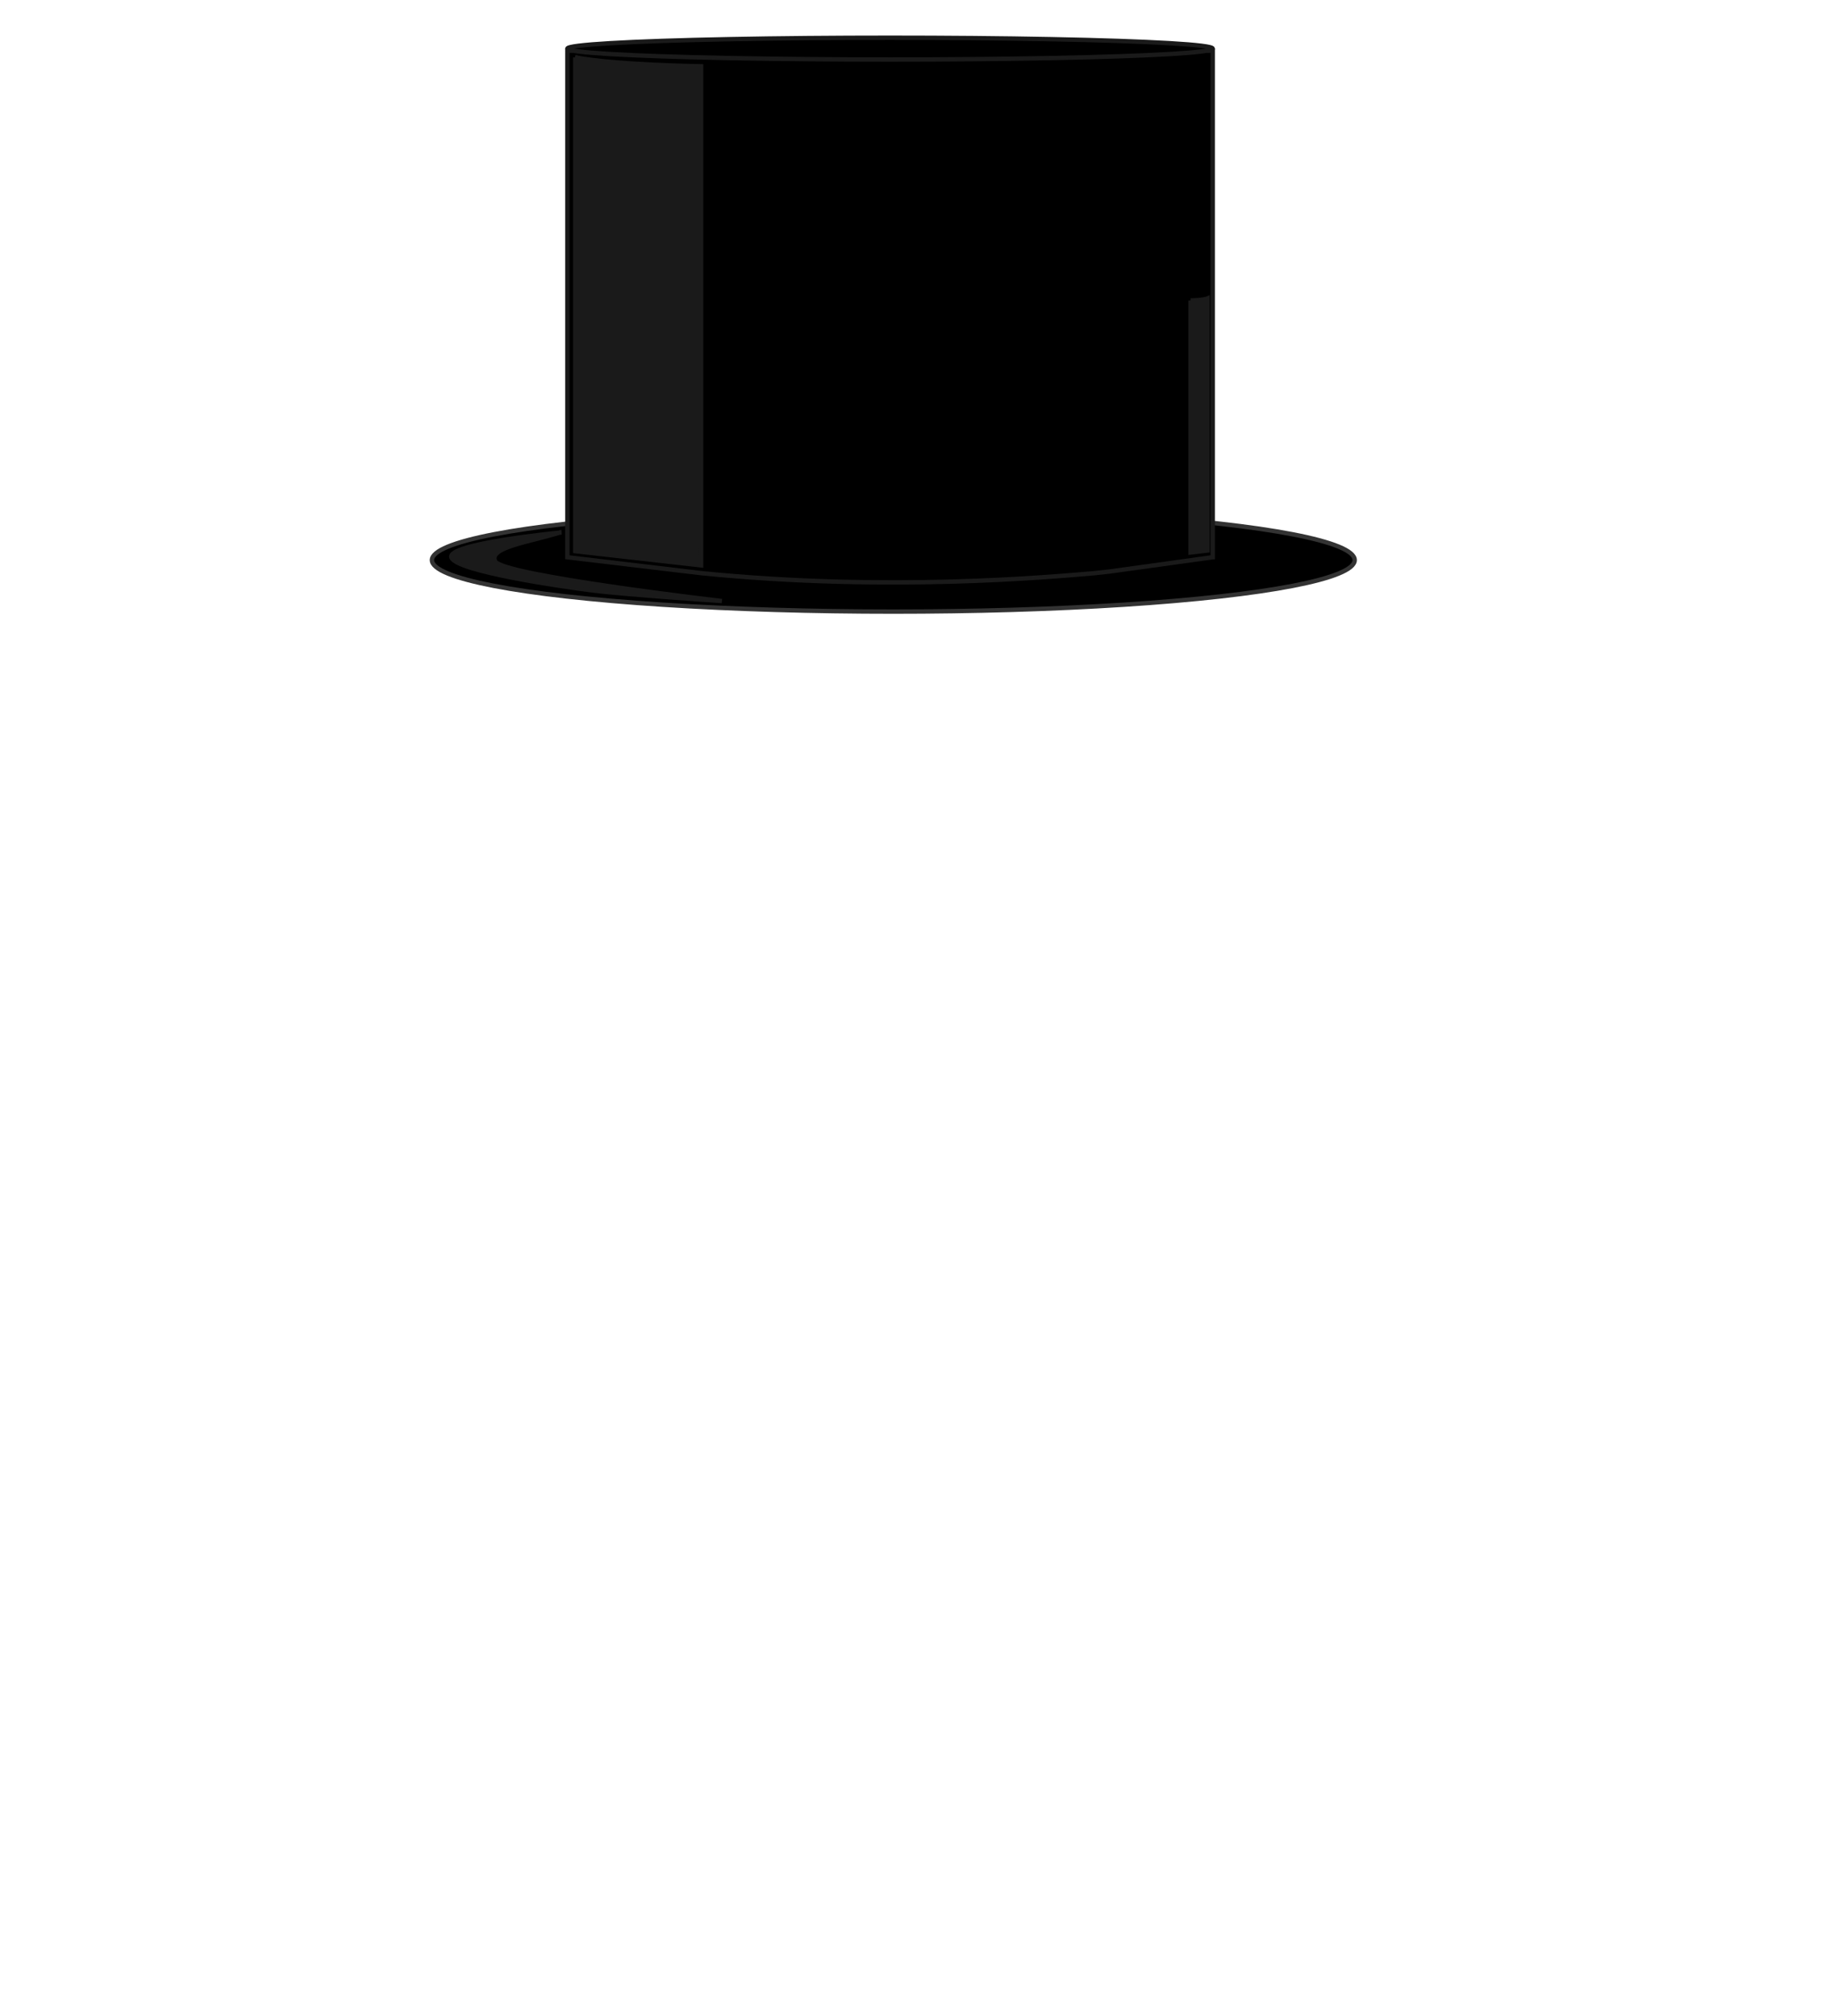
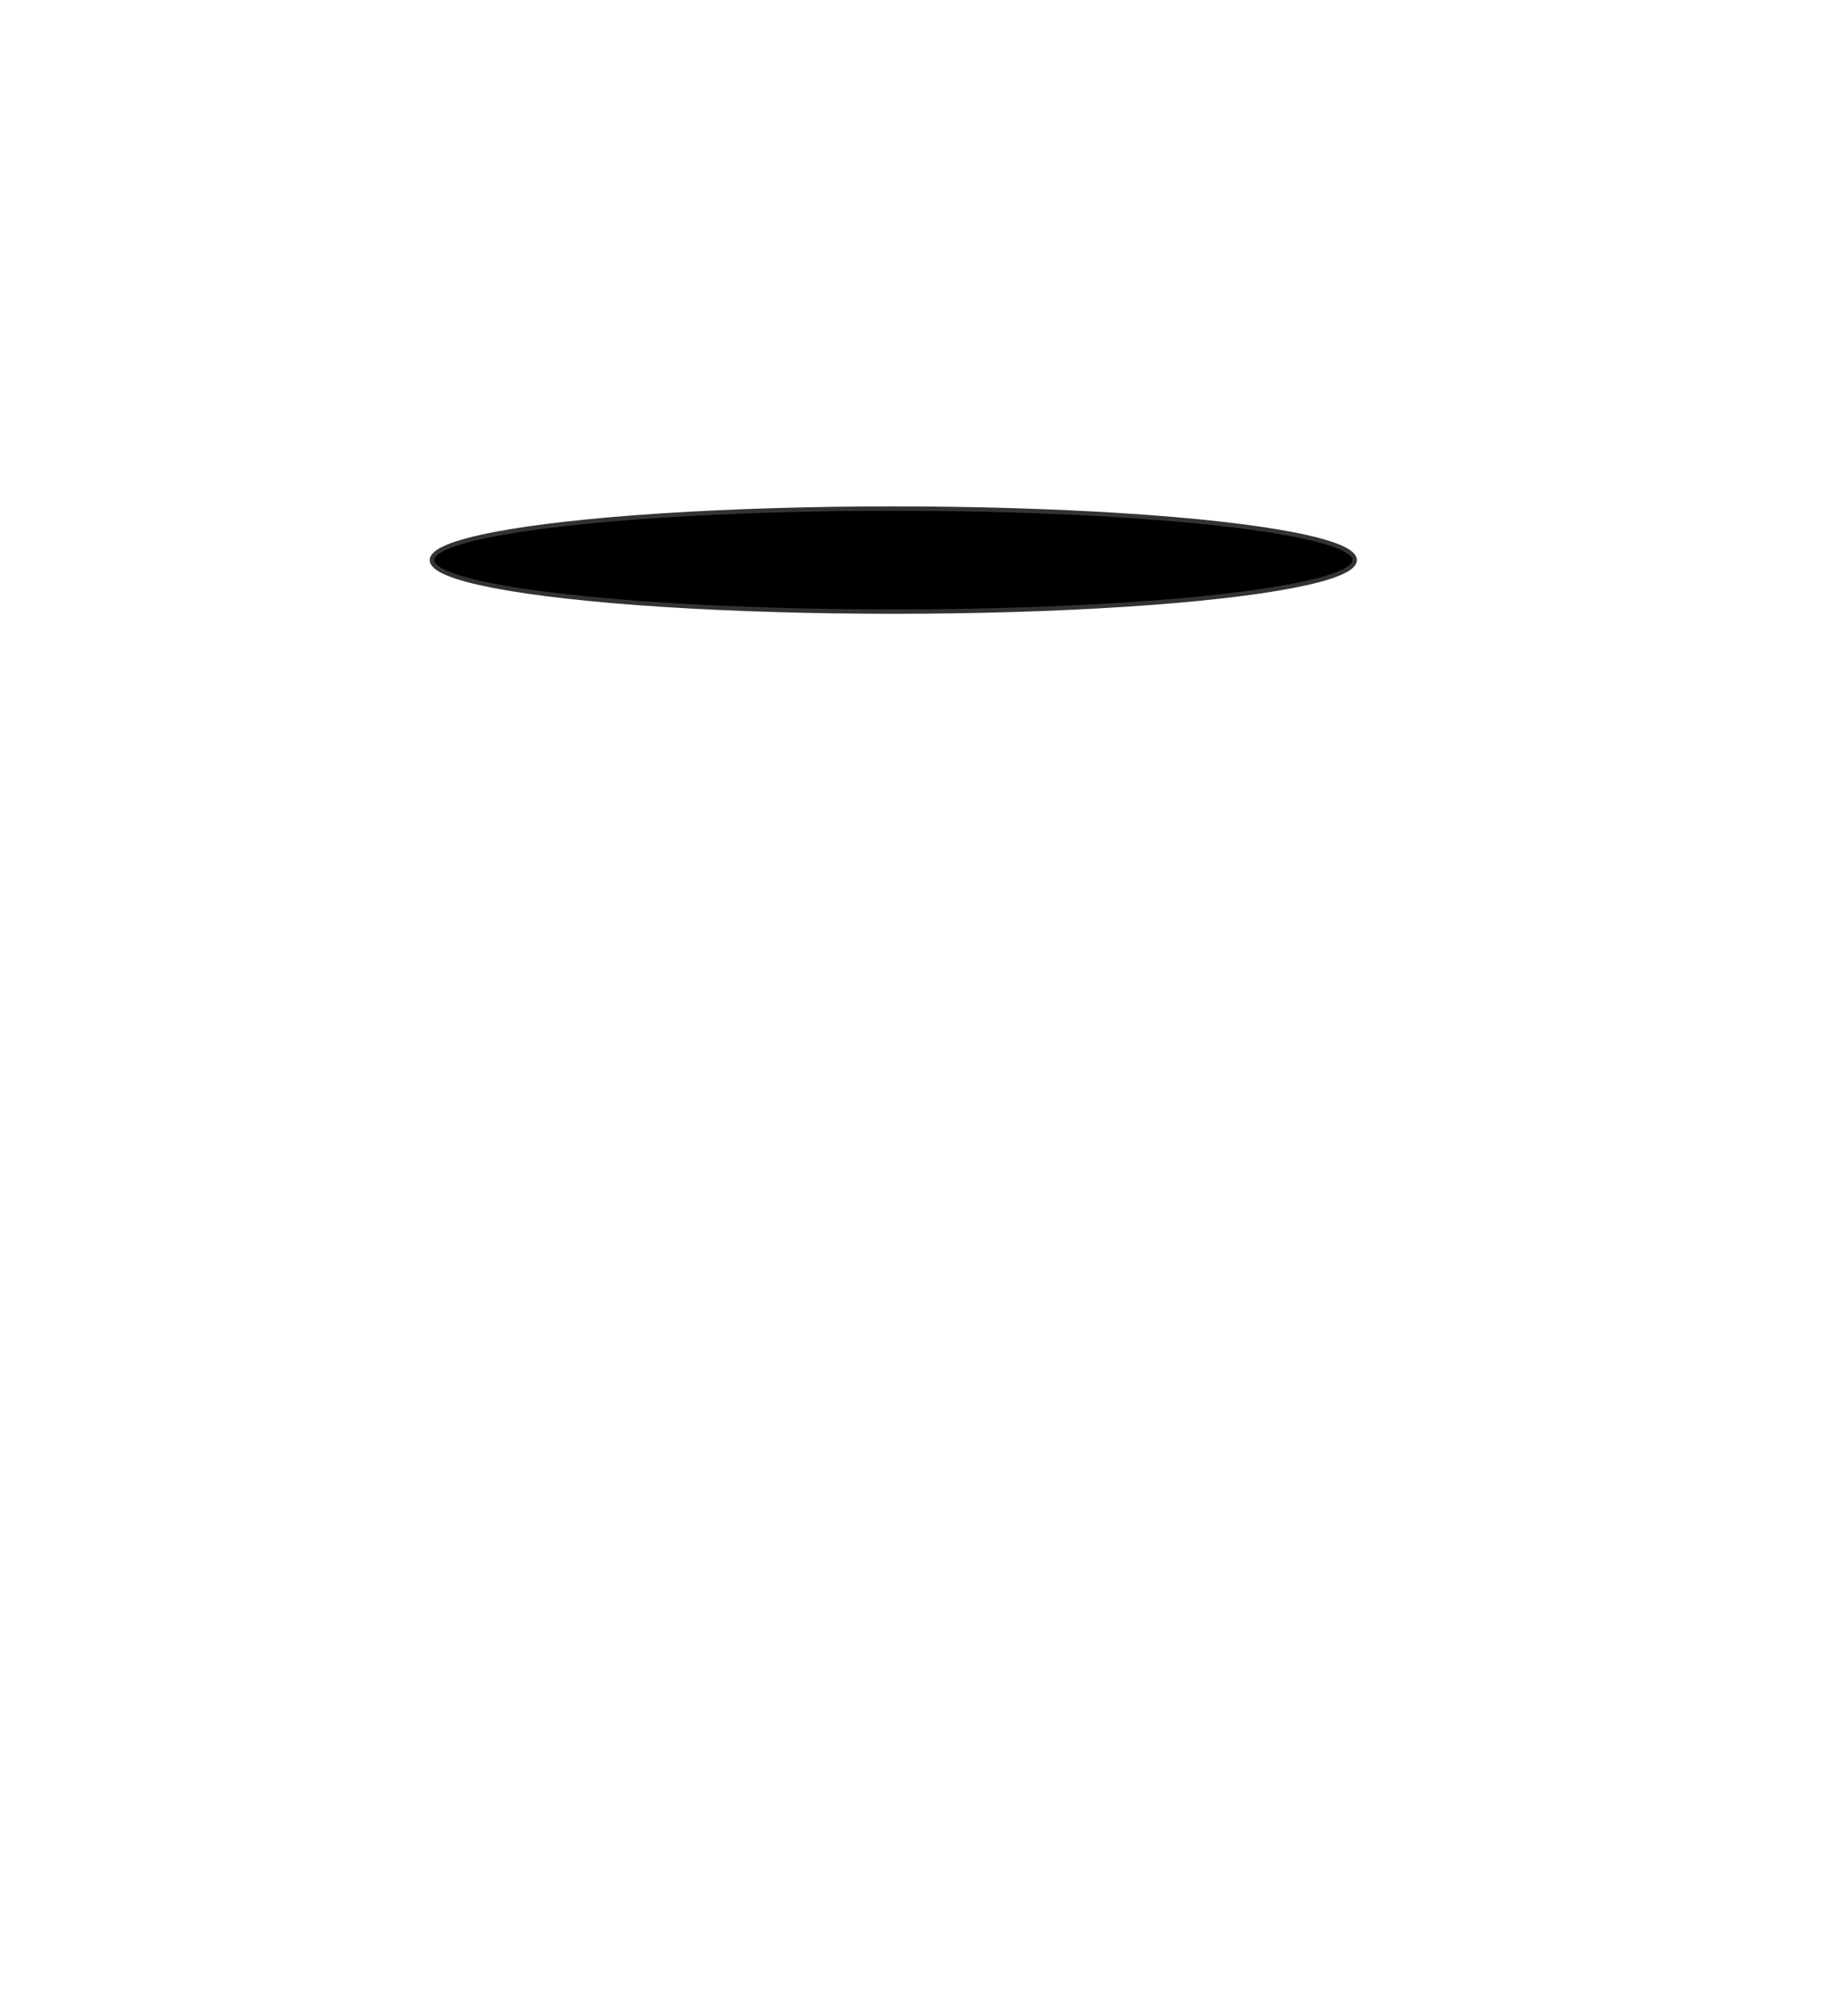
<svg xmlns="http://www.w3.org/2000/svg" height="460.66" width="420">
  <ellipse stroke="#333" ry="11.77" rx="105.43" cy="127.98" cx="204.13" />
  <g stroke="#1a1a1a">
    <g stroke-miterlimit="10">
-       <path fill="#1a1a1a" d="M127.83 121.72s-25.81 2.49-24.68 5.66 25.36 6.68 32.6 7.58 29.21 2.38 29.21 2.38-50.15-5.83-51.79-9.06 7.79-4.41 14.66-6.57z" />
-       <path d="M277.11 127.32l-23.4 3.25-3.6.4c-10.32.87-47.09 4.28-89.82 0l-30.64-3.64V11.57h147.47v115.75z" />
-     </g>
-     <ellipse ry="2.49" rx="73.73" cy="11.11" cx="203.38" />
-     <path stroke-miterlimit="10" fill="#1a1a1a" d="M131.45 13.11v112.83l28.75 3.25V15.15s-19.85-.3-28.75-2.04zm140.61 55.55v57.58l3.85-.45V68.21s-.83.38-3.85.45z" />
+       </g>
  </g>
</svg>